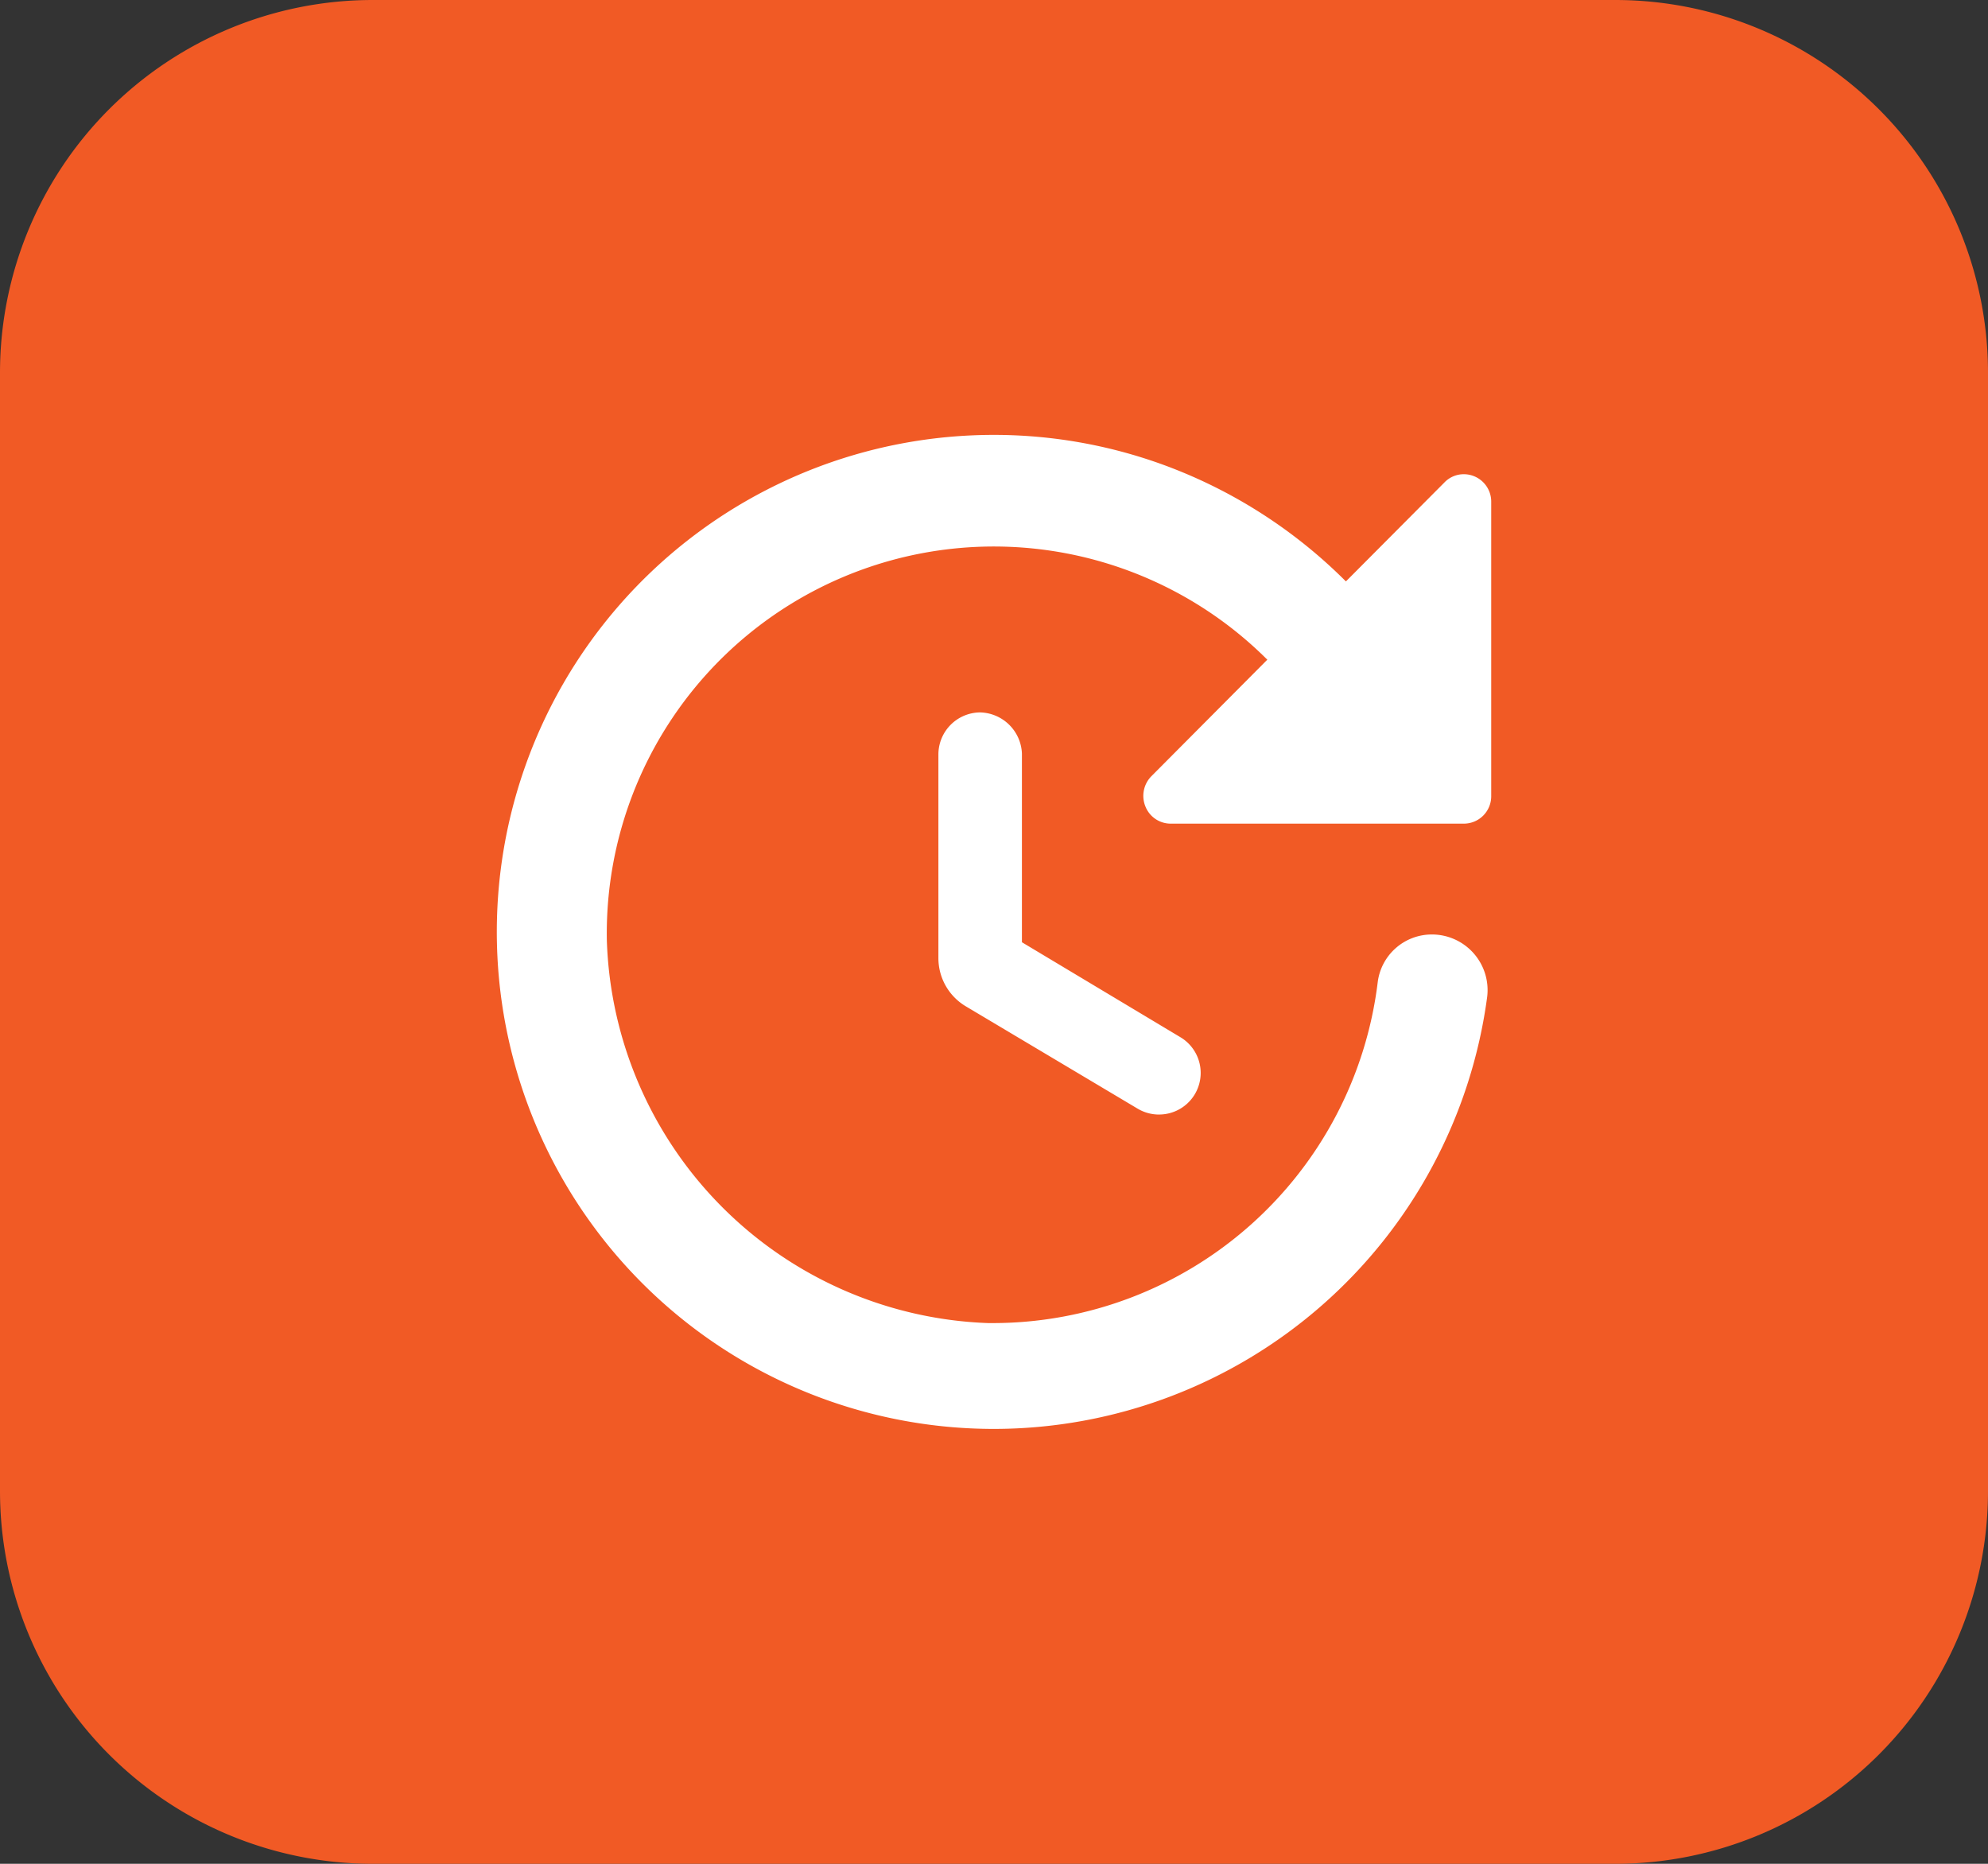
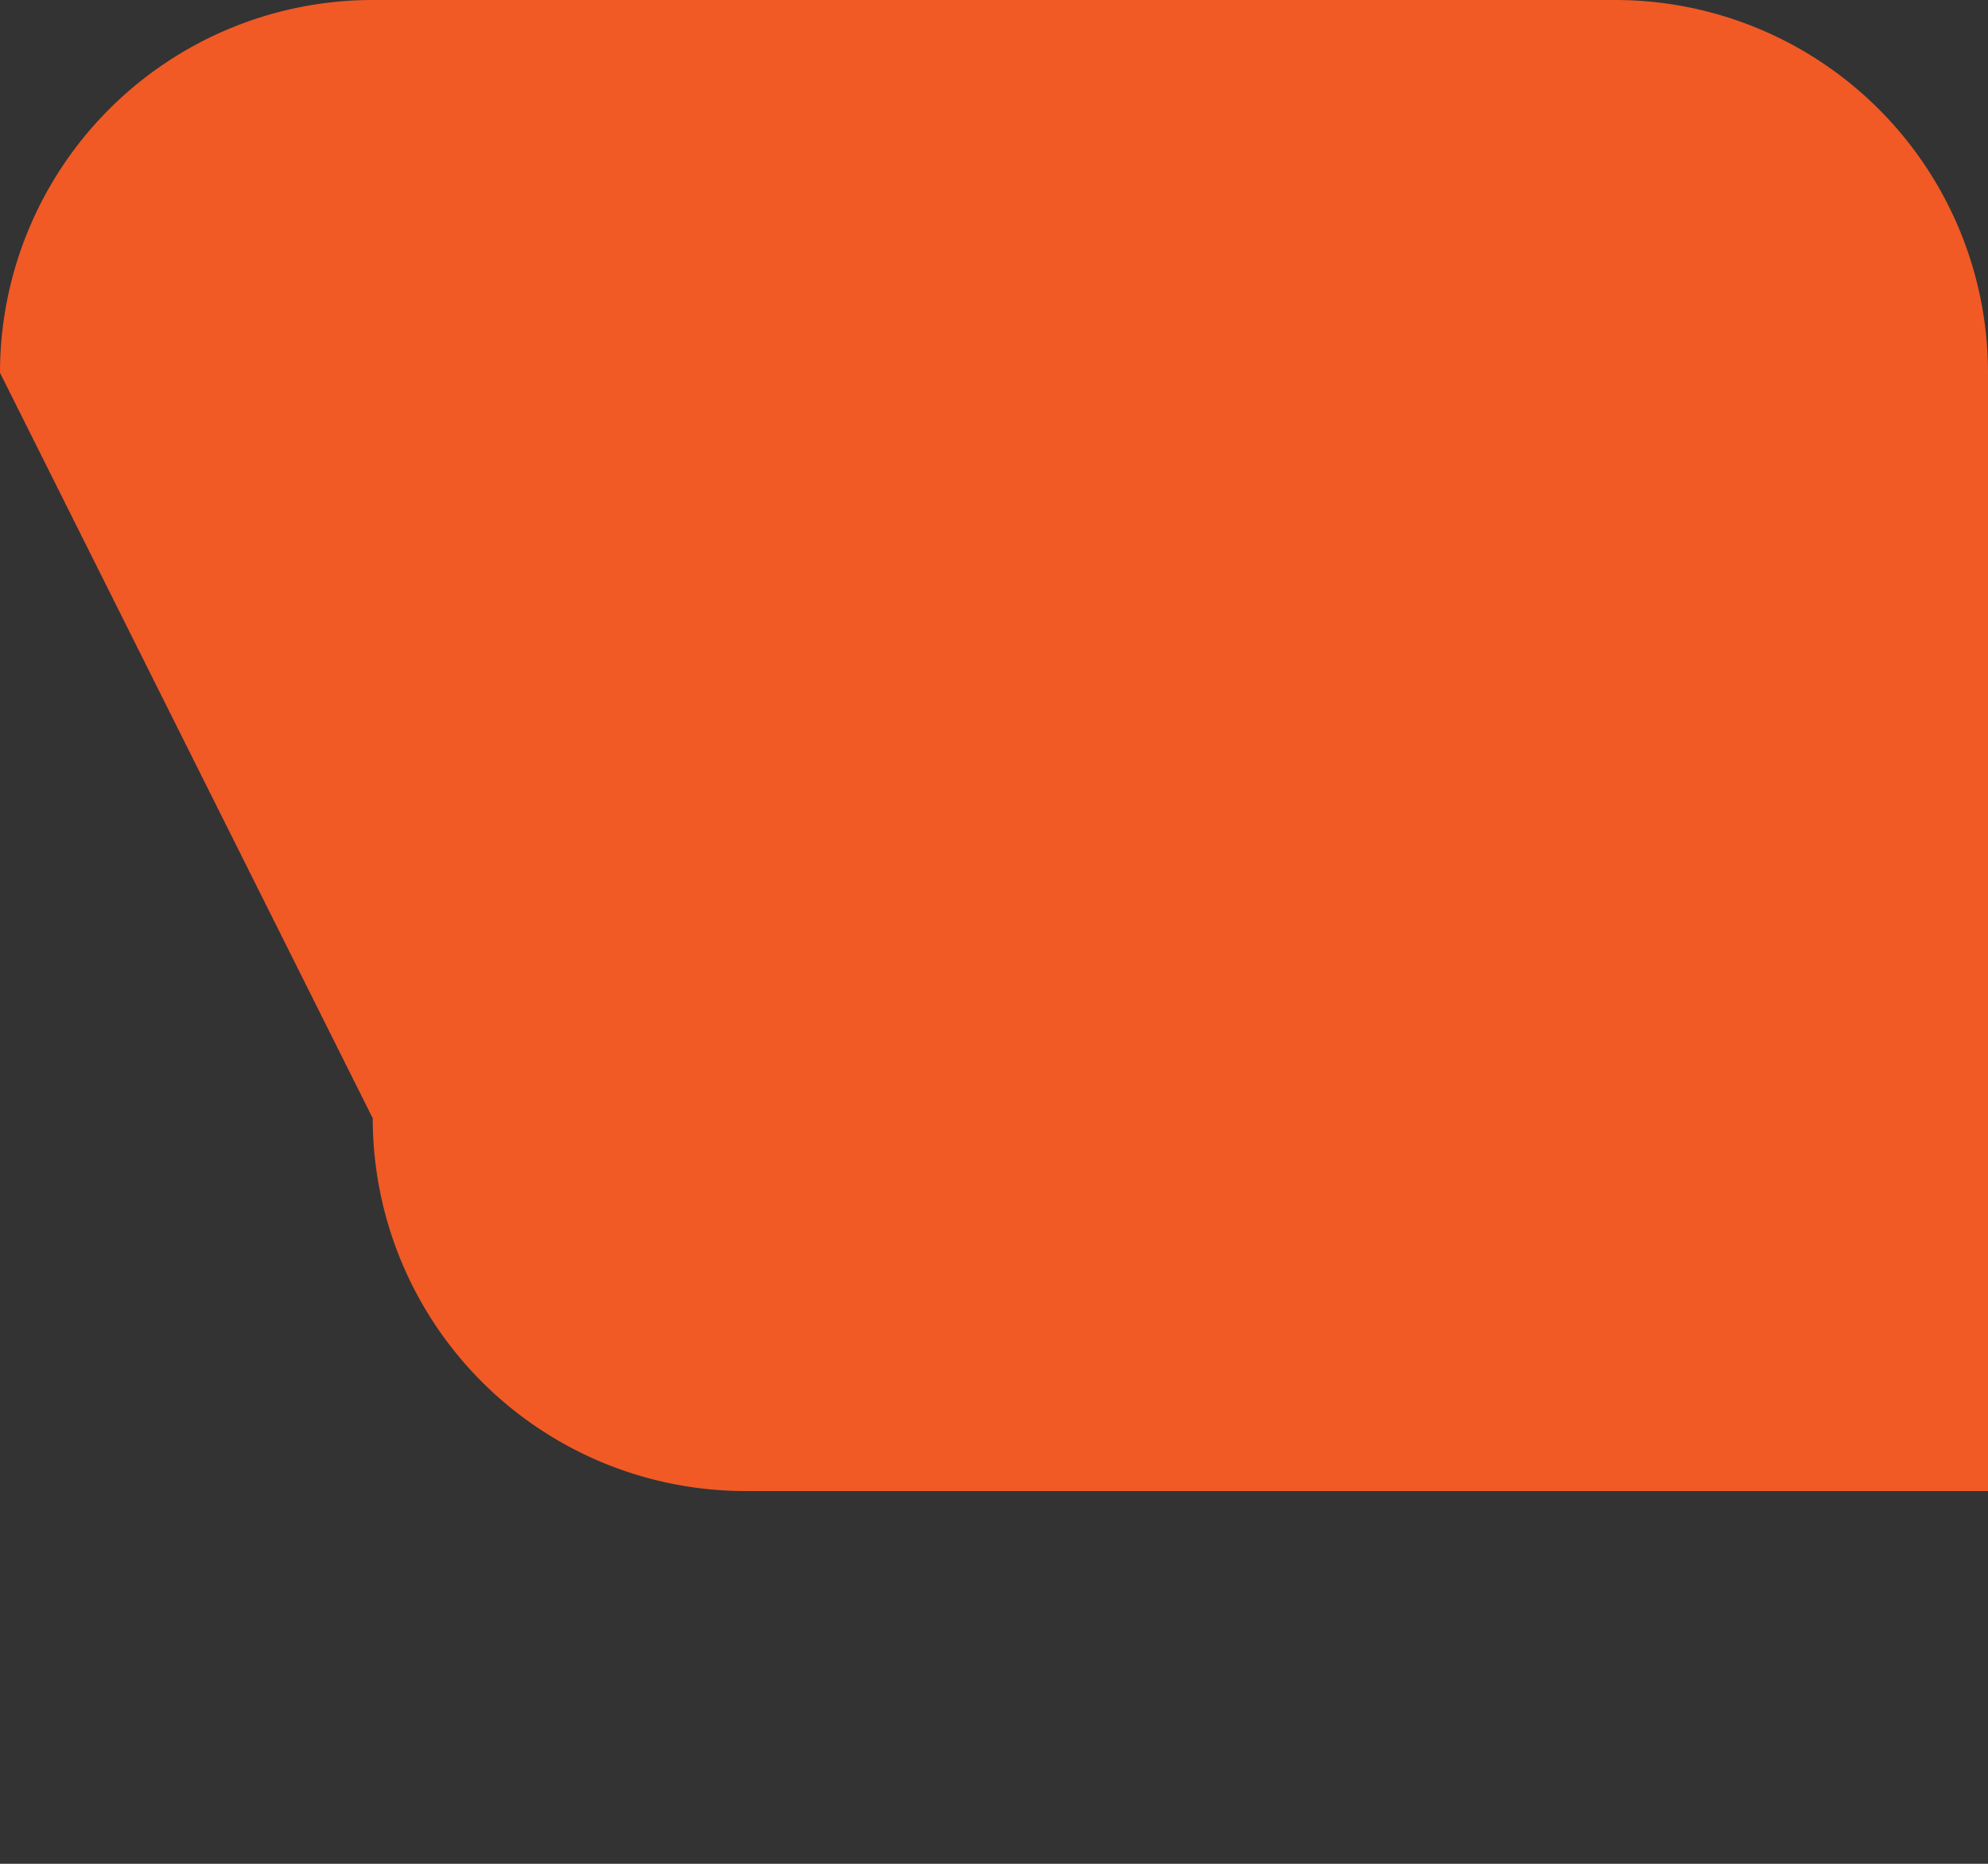
<svg xmlns="http://www.w3.org/2000/svg" id="Frame_3" data-name="Frame 3" width="64" height="60" viewBox="0 0 64 60">
  <rect x="0" y="0" width="64" height="60" fill="#333333" stroke="none" />
-   <path id="Background" d="M744.187,2420.778a12,12,0,0,1,12-12h40a12,12,0,0,1,12,12v36a12,12,0,0,1-12,12h-40a12,12,0,0,1-12-12Z" transform="translate(-744.187 -2408.778)" fill="#f15a25" />
-   <path id="ic-update" d="M16.013,32h0A16,16,0,0,1,14.5.07c.493-.046.995-.07,1.492-.07a15.934,15.934,0,0,1,5.438.955,16.143,16.143,0,0,1,5.9,3.762l3.166-3.18a.864.864,0,0,1,.625-.271.883.883,0,0,1,.887.9v9.455a.882.882,0,0,1-.889.894H21.7a.875.875,0,0,1-.822-.547.9.9,0,0,1,.2-.99L24.8,7.237A12.46,12.46,0,0,0,3.537,16.262,12.738,12.738,0,0,0,15.812,28.593h.175A12.489,12.489,0,0,0,28.354,17.62,1.755,1.755,0,0,1,30.1,16.083a1.792,1.792,0,0,1,1.779,2A16.032,16.032,0,0,1,16.013,32Zm5.3-10.12a1.348,1.348,0,0,1-.68-.185l-5.551-3.306a1.807,1.807,0,0,1-.871-1.537V10.275a1.355,1.355,0,0,1,1.334-1.341A1.381,1.381,0,0,1,16.9,10.257v6.076L22,19.389a1.339,1.339,0,0,1-.689,2.49Z" transform="translate(15.999 14)" fill="#fff" />
+   <path id="Background" d="M744.187,2420.778a12,12,0,0,1,12-12h40a12,12,0,0,1,12,12v36h-40a12,12,0,0,1-12-12Z" transform="translate(-744.187 -2408.778)" fill="#f15a25" />
</svg>